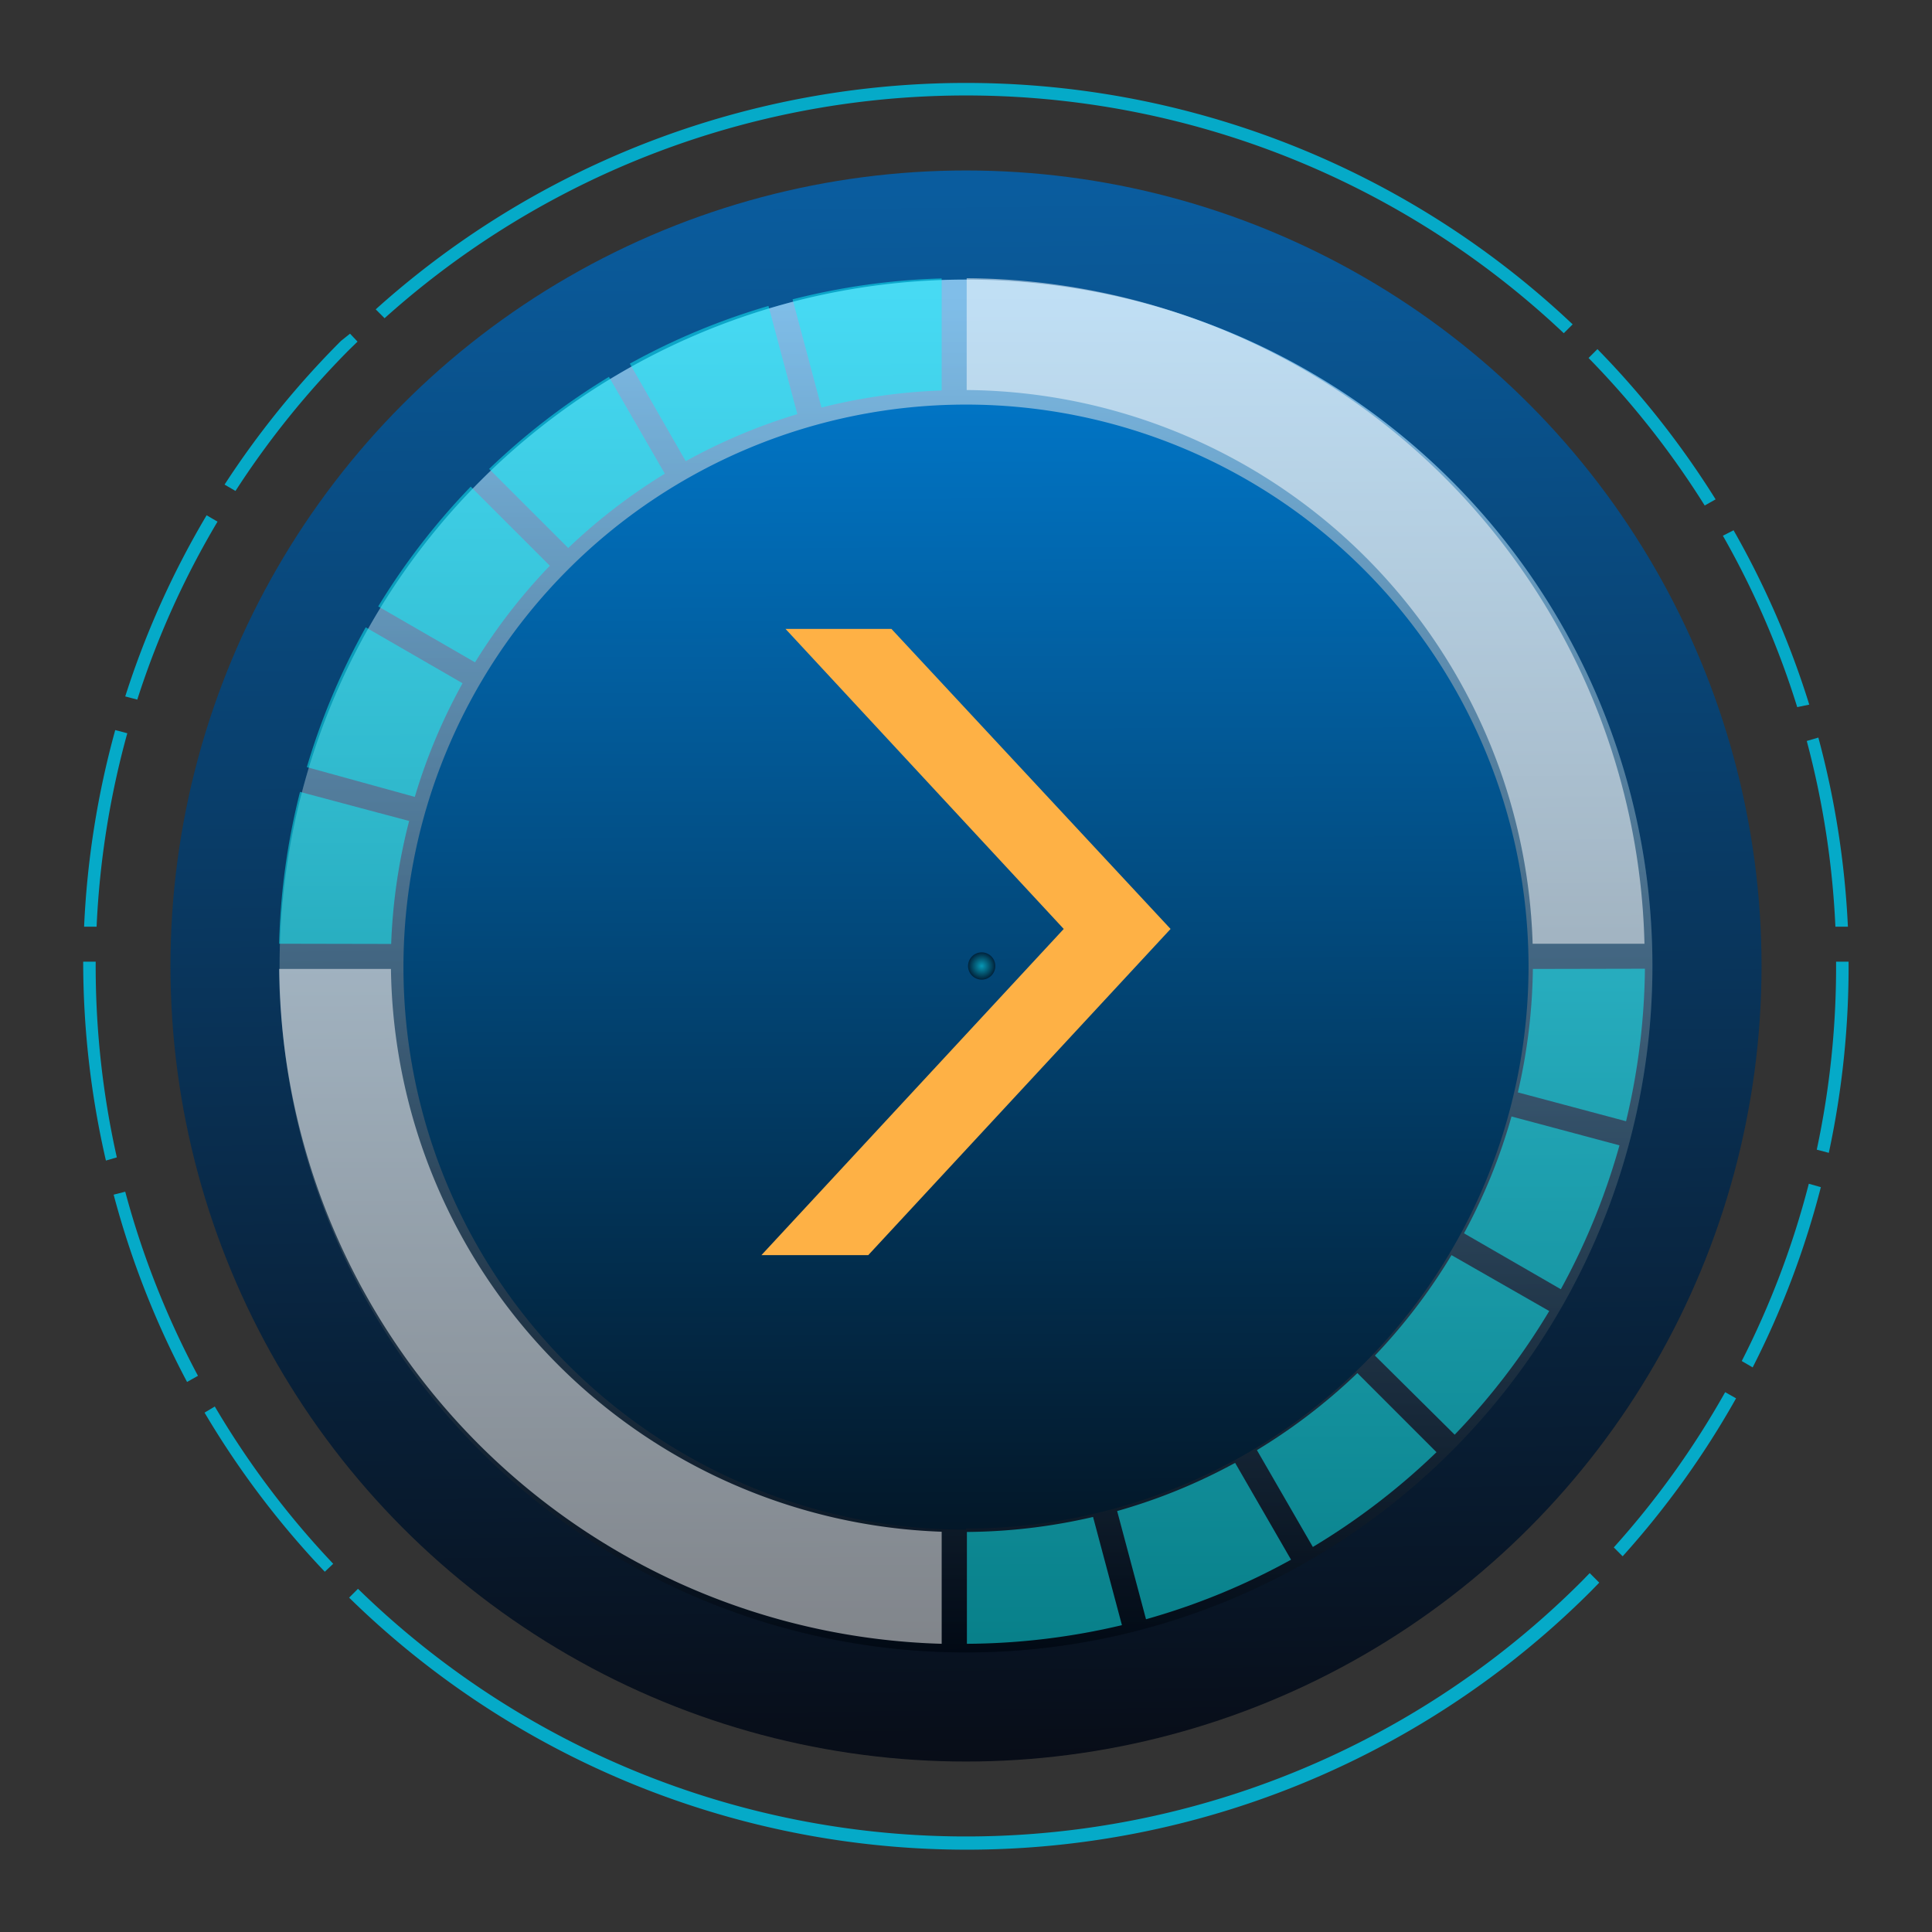
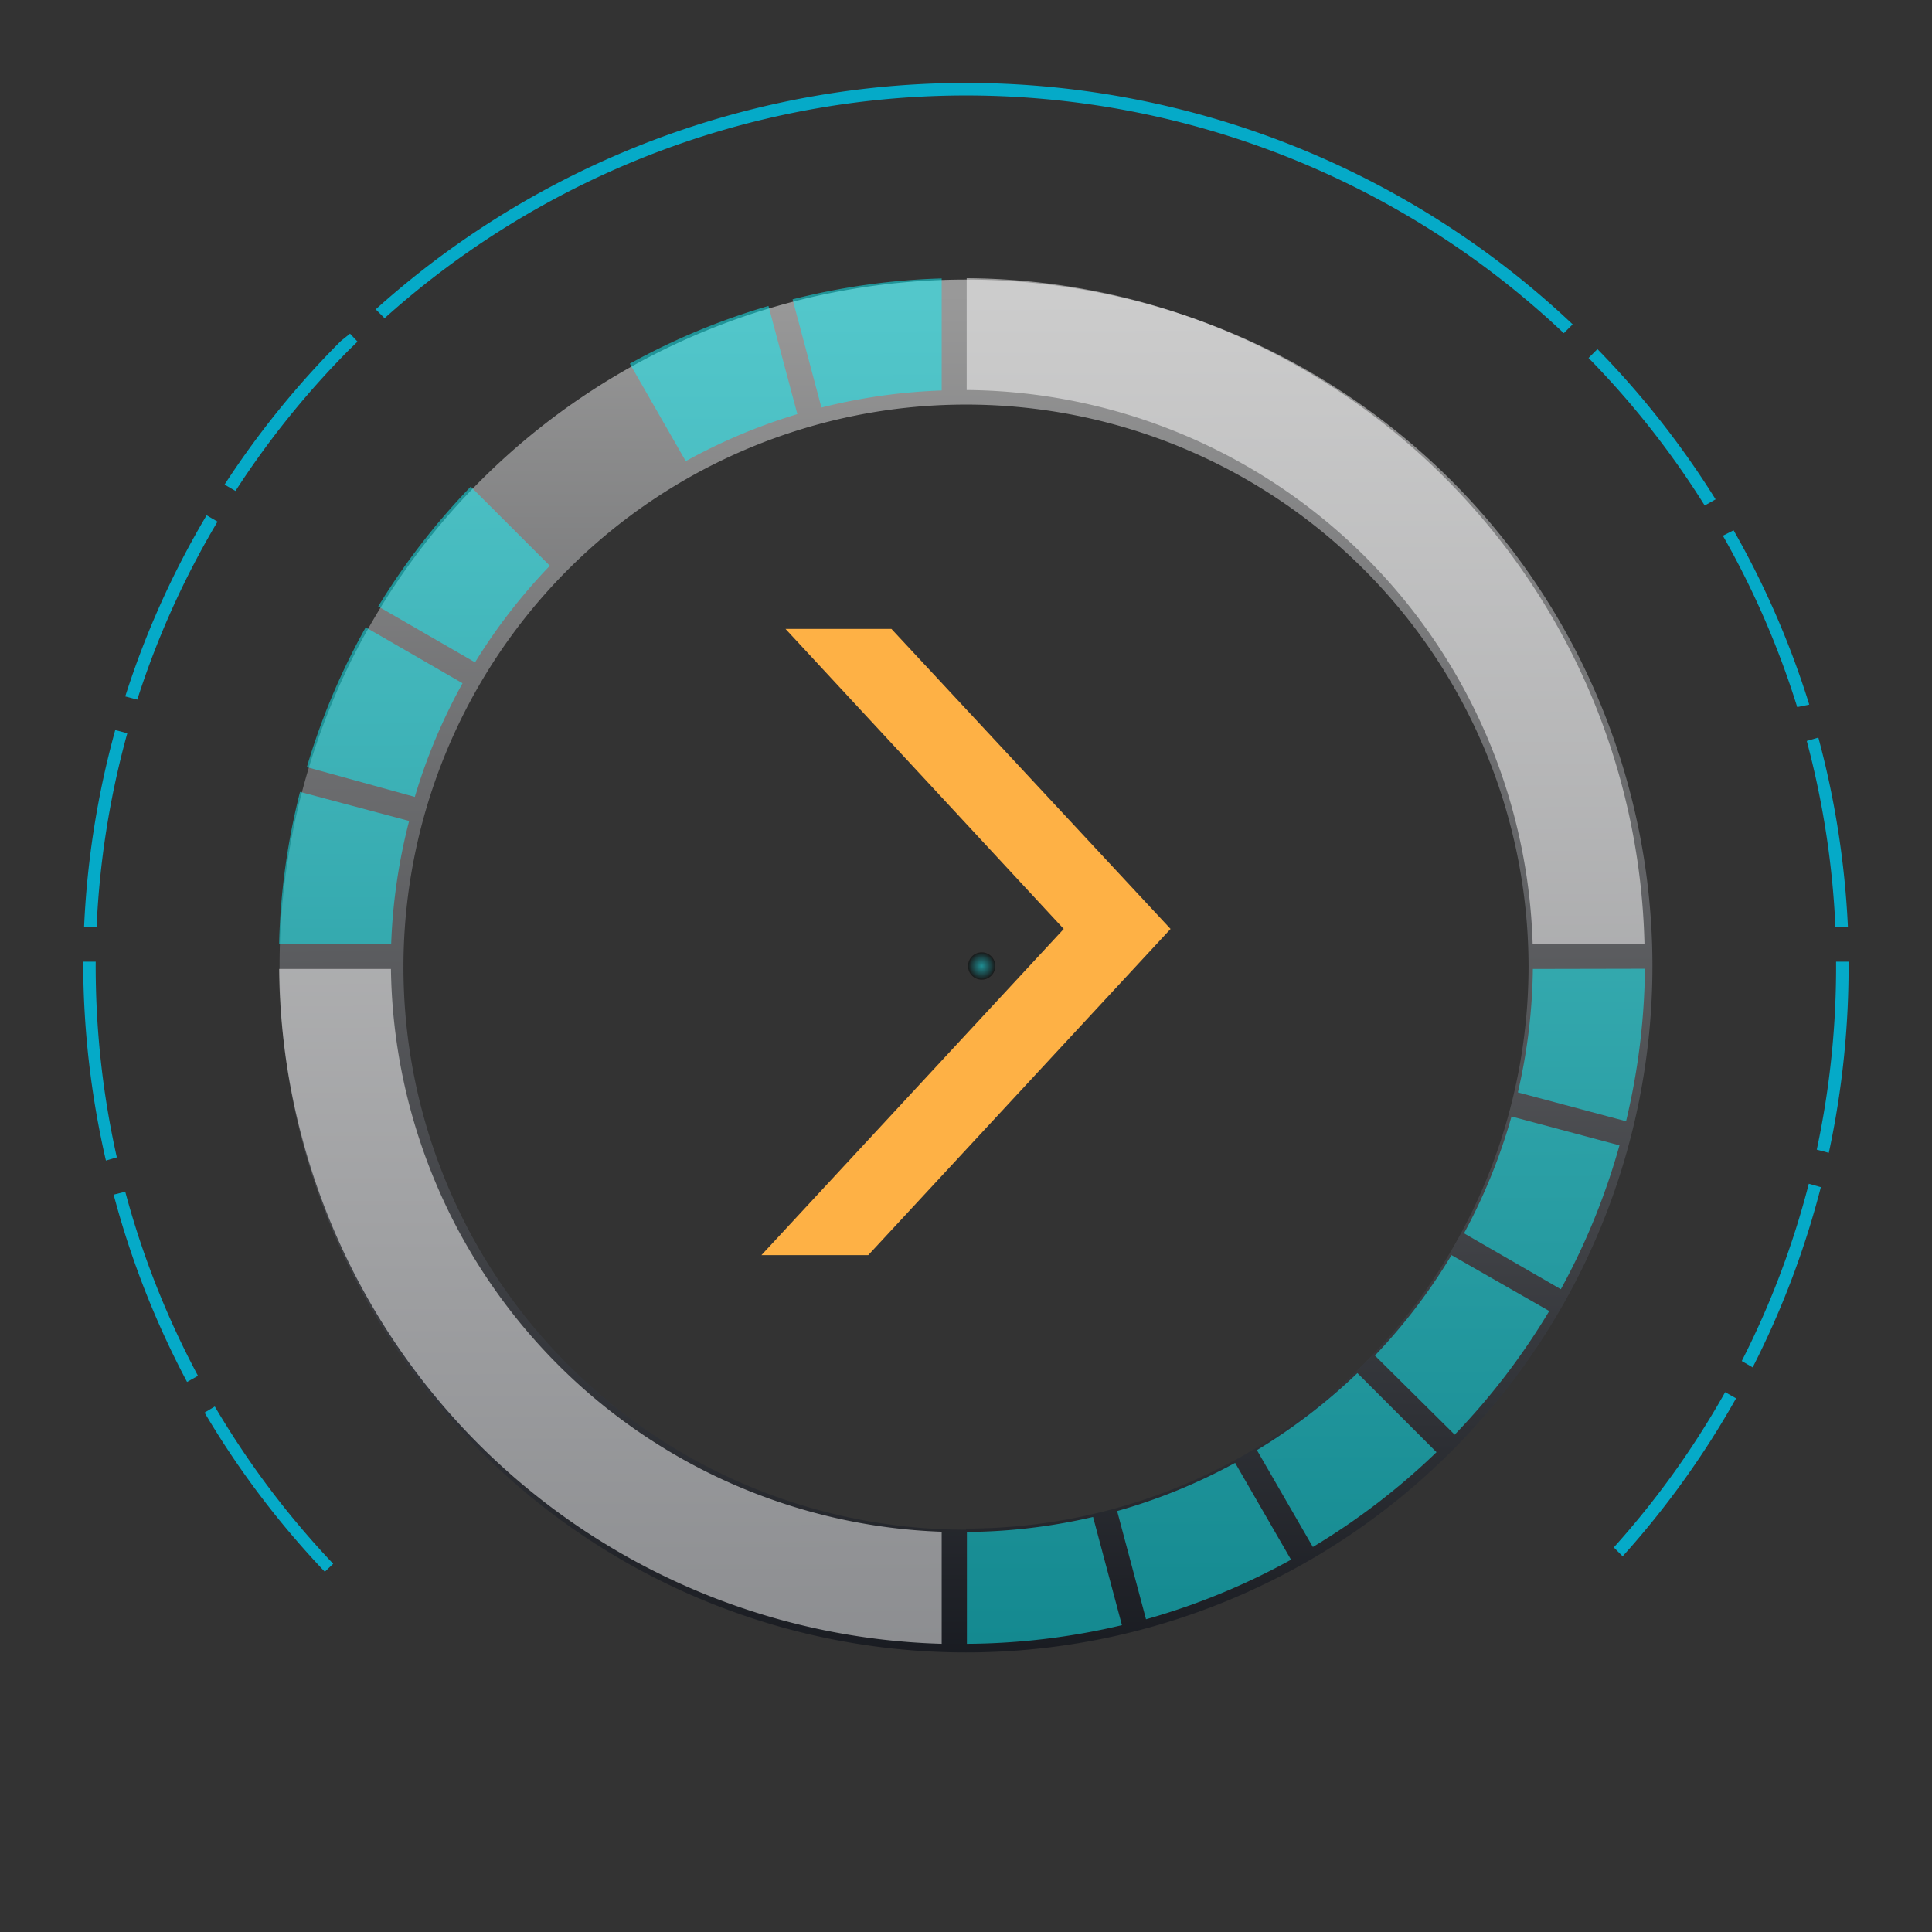
<svg xmlns="http://www.w3.org/2000/svg" viewBox="0 0 85 85">
  <rect x="0" y="0" width="85" height="85" fill="#333333" stroke="none" />
  <defs>
    <style>.cls-1{isolation:isolate;}.cls-2{opacity:0.85;fill:url(#_ÂÁ_Ï_ÌÌ_È_ËÂÌÚ_7);}.cls-3{fill:url(#_ÂÁ_Ï_ÌÌ_È_ËÂÌÚ_6);}.cls-4,.cls-5,.cls-9{opacity:0.5;}.cls-4{mix-blend-mode:color-burn;fill:url(#_ÂÁ_Ï_ÌÌ_È_ËÂÌÚ_43);}.cls-6{fill:#0ef5fe;}.cls-7{fill:#fff;}.cls-8{fill:#05aac8;}.cls-9{mix-blend-mode:screen;fill:url(#_ÂÁ_Ï_ÌÌ_È_ËÂÌÚ_12);}.cls-10{fill:#feb145;}</style>
    <linearGradient id="_ÂÁ_Ï_ÌÌ_È_ËÂÌÚ_7" x1="42.09" y1="8.57" x2="42.93" y2="78.06" gradientUnits="userSpaceOnUse">
      <stop offset="0" stop-color="#0263b0" />
      <stop offset="1" stop-color="#000511" />
    </linearGradient>
    <linearGradient id="_ÂÁ_Ï_ÌÌ_È_ËÂÌÚ_6" x1="42.42" y1="13.16" x2="42.59" y2="72.8" gradientUnits="userSpaceOnUse">
      <stop offset="0" stop-color="#017dd3" />
      <stop offset="1" stop-color="#030d17" />
    </linearGradient>
    <linearGradient id="_ÂÁ_Ï_ÌÌ_È_ËÂÌÚ_43" x1="42.42" y1="13.16" x2="42.59" y2="72.8" gradientUnits="userSpaceOnUse">
      <stop offset="0" stop-color="#fff" />
      <stop offset="1" stop-color="#000511" />
    </linearGradient>
    <radialGradient id="_ÂÁ_Ï_ÌÌ_È_ËÂÌÚ_12" cx="43.19" cy="42.5" r="0.6" gradientUnits="userSpaceOnUse">
      <stop offset="0" stop-color="#0be9f4" />
      <stop offset="1" />
    </radialGradient>
  </defs>
  <title>Pearson_avanzar</title>
  <g class="cls-1">
    <g id="elementos">
-       <circle id="_Path_" data-name="&lt;Path&gt;" class="cls-2" cx="42.5" cy="42.5" r="35" />
-       <circle id="_Path_2" data-name="&lt;Path&gt;" class="cls-3" cx="42.5" cy="42.5" r="30.2" />
      <path id="_Compound_Path_" data-name="&lt;Compound Path&gt;" class="cls-4" d="M42.5,12.3A30.2,30.2,0,1,0,72.7,42.5,30.2,30.2,0,0,0,42.5,12.3Zm0,55A24.75,24.75,0,1,1,67.25,42.5,24.75,24.75,0,0,1,42.5,67.25Z" />
      <g id="_Group_" data-name="&lt;Group&gt;" class="cls-5">
        <path id="_Path_3" data-name="&lt;Path&gt;" class="cls-6" d="M63.86,55.22a25.23,25.23,0,0,1-3.37,4.42L64,63.12a30.18,30.18,0,0,0,4.16-5.44Z" />
        <path id="_Path_4" data-name="&lt;Path&gt;" class="cls-6" d="M67.44,42.63a25.2,25.2,0,0,1-.66,5.43l4.76,1.27a30.11,30.11,0,0,0,.83-6.71Z" />
        <path id="_Path_5" data-name="&lt;Path&gt;" class="cls-6" d="M66.5,49.12a25,25,0,0,1-2.09,5.14l4.26,2.46a29.83,29.83,0,0,0,2.58-6.33Z" />
        <path id="_Path_6" data-name="&lt;Path&gt;" class="cls-6" d="M49.36,71.5l-1.27-4.76a25.19,25.19,0,0,1-5.55.66v4.92A30.12,30.12,0,0,0,49.36,71.5Z" />
        <path id="_Path_7" data-name="&lt;Path&gt;" class="cls-6" d="M34.87,13.17l1.27,4.76a25.14,25.14,0,0,1,5.29-.75V12.25A30.05,30.05,0,0,0,34.87,13.17Z" />
        <path id="_Path_8" data-name="&lt;Path&gt;" class="cls-6" d="M56.8,68.62l-2.46-4.26a25,25,0,0,1-5.19,2.12l1.27,4.76A29.87,29.87,0,0,0,56.8,68.62Z" />
        <path id="_Path_9" data-name="&lt;Path&gt;" class="cls-6" d="M59.72,60.41a25.23,25.23,0,0,1-4.42,3.39l2.46,4.26a30.16,30.16,0,0,0,5.44-4.17Z" />
-         <path id="_Path_10" data-name="&lt;Path&gt;" class="cls-6" d="M25,24.11a25.21,25.21,0,0,1,4.25-3.27l-2.46-4.26a30.18,30.18,0,0,0-5.27,4.05Z" />
        <path id="_Path_11" data-name="&lt;Path&gt;" class="cls-6" d="M17.21,41.53A25.13,25.13,0,0,1,18,36.12L13.2,34.84a30.05,30.05,0,0,0-.92,6.68Z" />
        <path id="_Path_12" data-name="&lt;Path&gt;" class="cls-7" d="M42.53,17.16a25.12,25.12,0,0,1,24.9,24.36h4.92A30,30,0,0,0,42.53,12.24Z" />
        <path id="_Path_13" data-name="&lt;Path&gt;" class="cls-6" d="M20.9,29.14a25.24,25.24,0,0,1,3.29-4.25l-3.48-3.48a30.17,30.17,0,0,0-4.07,5.27Z" />
        <path id="_Path_14" data-name="&lt;Path&gt;" class="cls-6" d="M18.25,35.06a25,25,0,0,1,2.1-5l-4.26-2.46a29.87,29.87,0,0,0-2.59,6.15Z" />
        <path id="_Path_15" data-name="&lt;Path&gt;" class="cls-6" d="M30.17,20.29a25,25,0,0,1,4.91-2.07l-1.27-4.76A29.86,29.86,0,0,0,27.71,16Z" />
        <path id="_Path_16" data-name="&lt;Path&gt;" class="cls-7" d="M41.43,67.39A25.12,25.12,0,0,1,17.2,42.63H12.28A30,30,0,0,0,41.43,72.32Z" />
      </g>
      <g id="_Group_2" data-name="&lt;Group&gt;">
        <path id="_Path_17" data-name="&lt;Path&gt;" class="cls-8" d="M8.23,60.8l.48-.27a38.08,38.08,0,0,1-3.2-8.1L5,52.56A38.64,38.64,0,0,0,8.23,60.8Z" />
        <path id="_Path_18" data-name="&lt;Path&gt;" class="cls-8" d="M79.58,52.08a38.06,38.06,0,0,1-2.95,7.8l.48.28a38.62,38.62,0,0,0,3-7.93Z" />
        <path id="_Path_19" data-name="&lt;Path&gt;" class="cls-8" d="M14.66,68.8a38.31,38.31,0,0,1-5.21-6.92L9,62.15a38.83,38.83,0,0,0,5.29,7Z" />
        <path id="_Path_20" data-name="&lt;Path&gt;" class="cls-8" d="M76.38,61.52l-.48-.27A38.21,38.21,0,0,1,71,68.08l.39.39A38.77,38.77,0,0,0,76.38,61.52Z" />
        <path id="_Path_21" data-name="&lt;Path&gt;" class="cls-8" d="M79.93,50.58l.53.14a39,39,0,0,0,.87-8.41h-.55A38.44,38.44,0,0,1,79.93,50.58Z" />
        <path id="_Path_22" data-name="&lt;Path&gt;" class="cls-8" d="M4.25,40.77A38.37,38.37,0,0,1,5.6,32.26l-.53-.14A39,39,0,0,0,3.7,40.77Z" />
        <path id="_Path_23" data-name="&lt;Path&gt;" class="cls-8" d="M5.51,30.64l.53.14a38,38,0,0,1,3.53-7.83l-.48-.28A38.53,38.53,0,0,0,5.51,30.64Z" />
        <path id="_Path_24" data-name="&lt;Path&gt;" class="cls-8" d="M15.4,14.68,15,15a39,39,0,0,0-5.12,6.32l.48.28a38.43,38.43,0,0,1,5-6.21l.37-.36Z" />
        <path id="_Path_25" data-name="&lt;Path&gt;" class="cls-8" d="M5.14,50.92a38.46,38.46,0,0,1-.93-8.61H3.66a39,39,0,0,0,1,8.75Z" />
-         <path id="_Path_26" data-name="&lt;Path&gt;" class="cls-8" d="M69.94,69.21l-.36.37a38.29,38.29,0,0,1-53.83.32l-.39.39A38.84,38.84,0,0,0,70,70l.36-.37Z" />
        <path id="_Path_27" data-name="&lt;Path&gt;" class="cls-8" d="M16.92,14a38.29,38.29,0,0,1,51.88.66l.39-.39a38.84,38.84,0,0,0-52.66-.66Z" />
        <path id="_Path_28" data-name="&lt;Path&gt;" class="cls-8" d="M79.49,32.6a38.39,38.39,0,0,1,1.26,8.17h.55A39,39,0,0,0,80,32.45Z" />
        <path id="_Path_29" data-name="&lt;Path&gt;" class="cls-8" d="M69.89,15.75A38.37,38.37,0,0,1,75,22.24l.48-.27a38.92,38.92,0,0,0-5.2-6.61Z" />
        <path id="_Path_30" data-name="&lt;Path&gt;" class="cls-8" d="M75.8,23.57a38,38,0,0,1,3.27,7.54L79.6,31a38.62,38.62,0,0,0-3.33-7.67Z" />
      </g>
      <circle id="_Path_31" data-name="&lt;Path&gt;" class="cls-9" cx="43.19" cy="42.5" r="0.6" />
      <path id="_Path_32" data-name="&lt;Path&gt;" class="cls-10" d="M46.8,40.87,34.56,27.67l4.66,0L51.5,40.87,38.2,55.22H33.5Z" />
    </g>
  </g>
</svg>